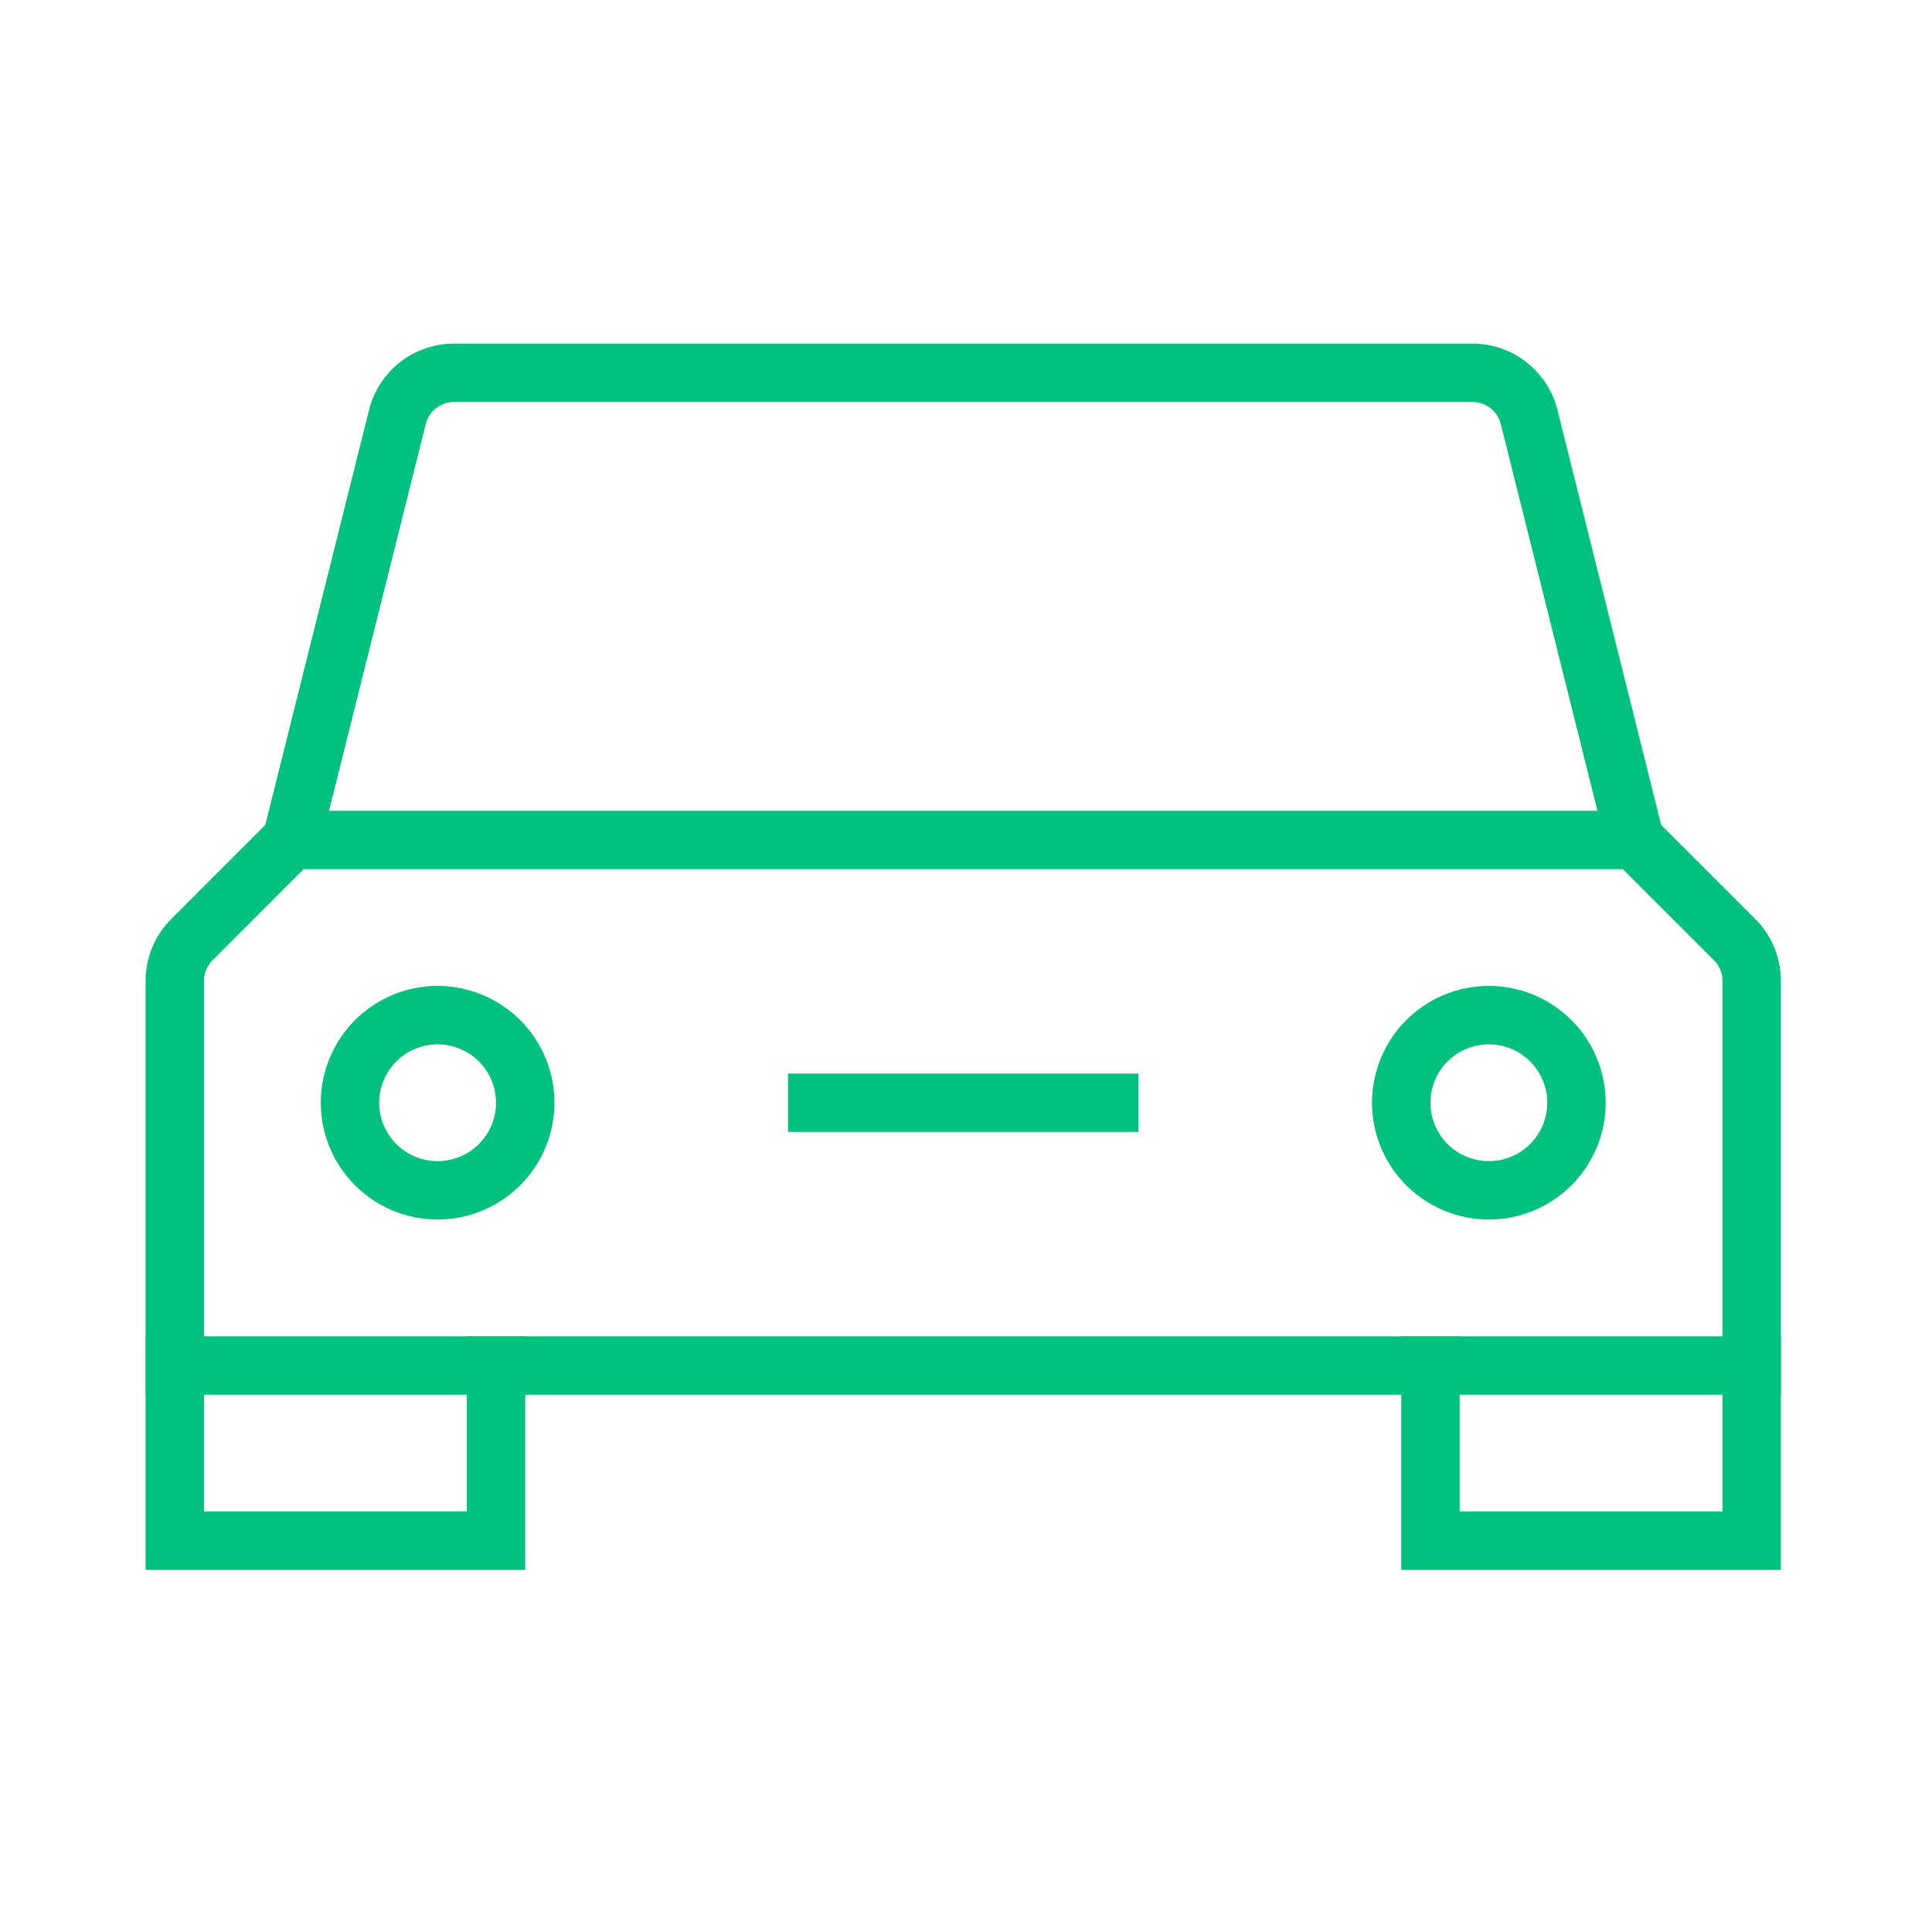
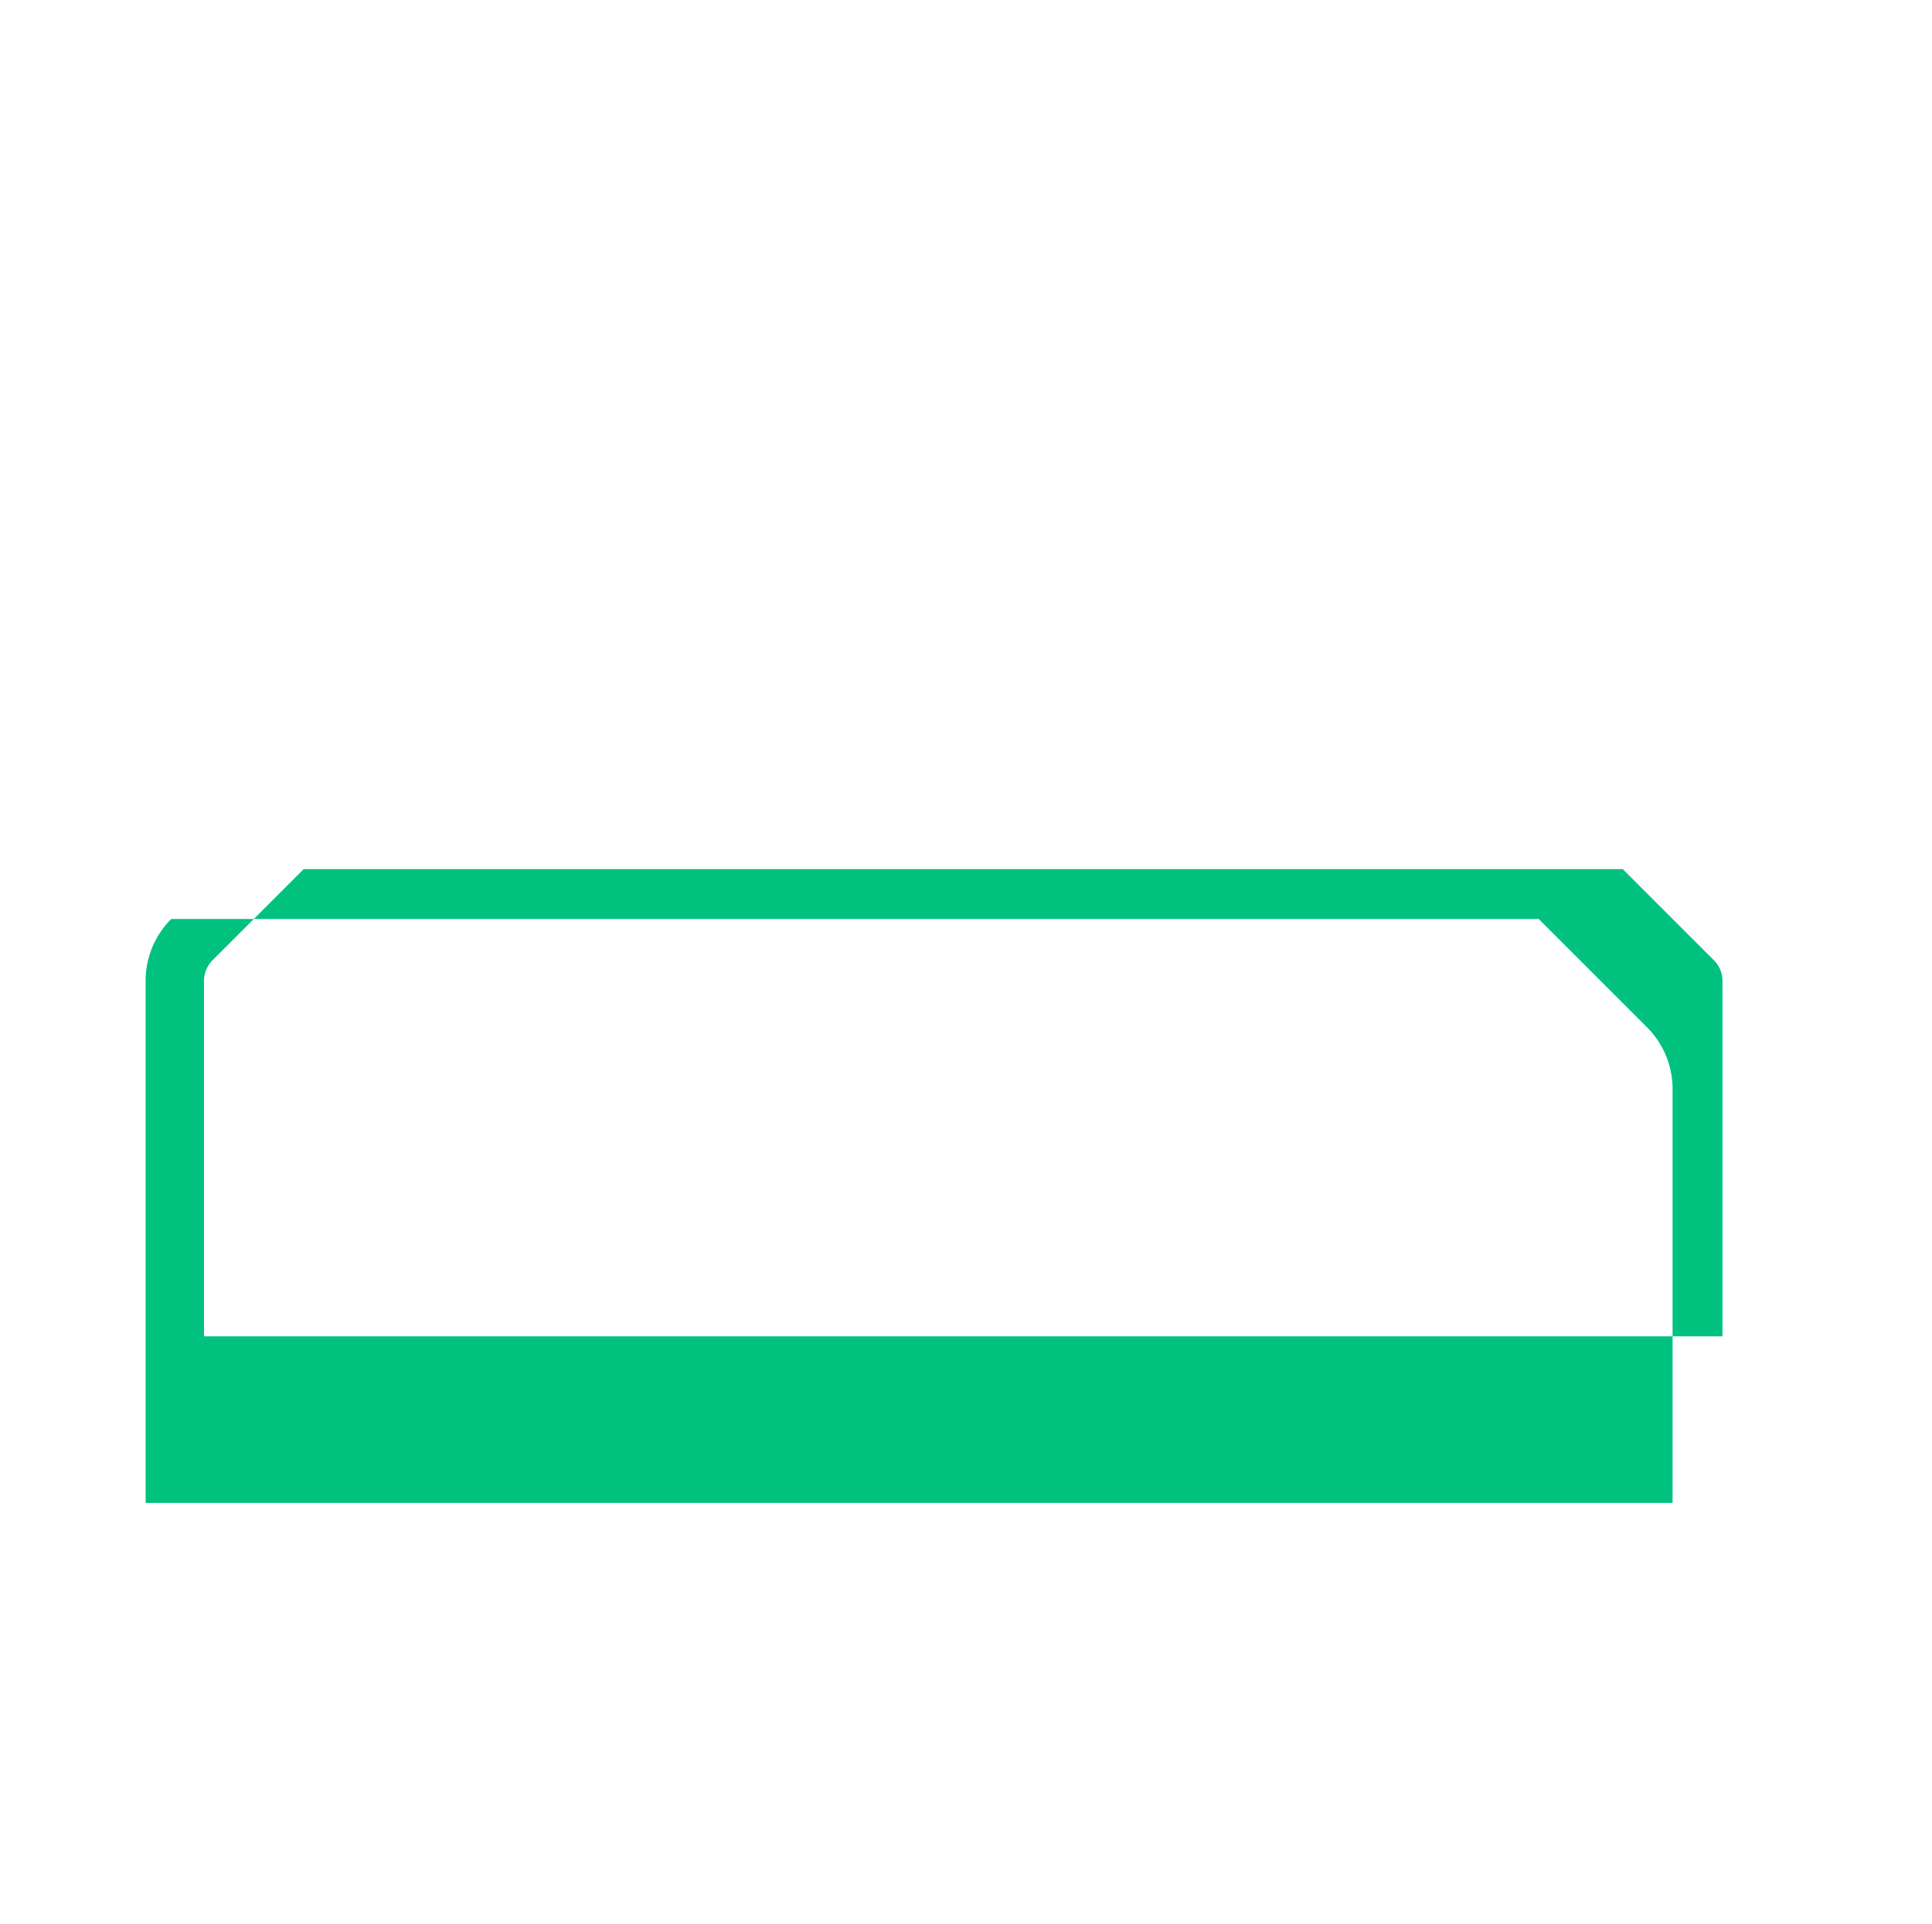
<svg xmlns="http://www.w3.org/2000/svg" width="60.25" height="60">
-   <rect id="backgroundrect" width="100%" height="100%" x="0" y="0" fill="none" stroke="none" class="" style="" />
  <g class="currentLayer" style="">
    <title>Layer 1</title>
    <g fill="#00C27E" fill-rule="nonzero" id="svg_1" class="">
-       <path d="M14.558,47.144 v-5.464 h1.821 v7.285 H4.541 v-7.285 h1.821 v5.464 zM53.716,47.144 v-5.464 h1.821 v7.285 h-11.838 v-7.285 h1.821 v5.464 zM51.867,25.977 l-1.767,0.442 l-3.297,-13.191 a0.911,0.911 0 0 0 -0.884,-0.69 H14.159 a0.911,0.911 0 0 0 -0.883,0.69 L9.978,26.419 l-1.767,-0.442 L11.509,12.786 A2.732,2.732 0 0 1 14.159,10.717 h31.759 c1.254,0 2.347,0.853 2.652,2.069 l3.297,13.191 z" id="svg_2" />
-       <path d="M53.716,30.595 a0.911,0.911 0 0 0 -0.266,-0.644 l-2.843,-2.843 H9.471 l-2.843,2.843 a0.911,0.911 0 0 0 -0.266,0.643 v11.085 h47.354 v-11.084 zM4.541,43.502 v-12.908 c0,-0.724 0.287,-1.419 0.799,-1.931 l3.376,-3.376 h42.646 l0.266,0.266 l3.109,3.109 c0.512,0.512 0.799,1.207 0.799,1.931 v12.906 H4.541 z" id="svg_3" />
-       <path d="M13.647,38.036 a3.642,3.642 0 1 1 0,-7.285 a3.642,3.642 0 0 1 0,7.285 zm0,-1.821 a1.821,1.821 0 1 0 0,-3.642 a1.821,1.821 0 0 0 0,3.642 zM46.43,38.036 a3.642,3.642 0 1 1 0,-7.285 a3.642,3.642 0 0 1 0,7.285 zm0,-1.821 a1.821,1.821 0 1 0 0,-3.642 a1.821,1.821 0 0 0 0,3.642 zM24.574,35.304 V33.483 h10.929 v1.821 z" id="svg_4" />
+       <path d="M53.716,30.595 a0.911,0.911 0 0 0 -0.266,-0.644 l-2.843,-2.843 H9.471 l-2.843,2.843 a0.911,0.911 0 0 0 -0.266,0.643 v11.085 h47.354 v-11.084 zM4.541,43.502 v-12.908 c0,-0.724 0.287,-1.419 0.799,-1.931 h42.646 l0.266,0.266 l3.109,3.109 c0.512,0.512 0.799,1.207 0.799,1.931 v12.906 H4.541 z" id="svg_3" />
    </g>
  </g>
</svg>